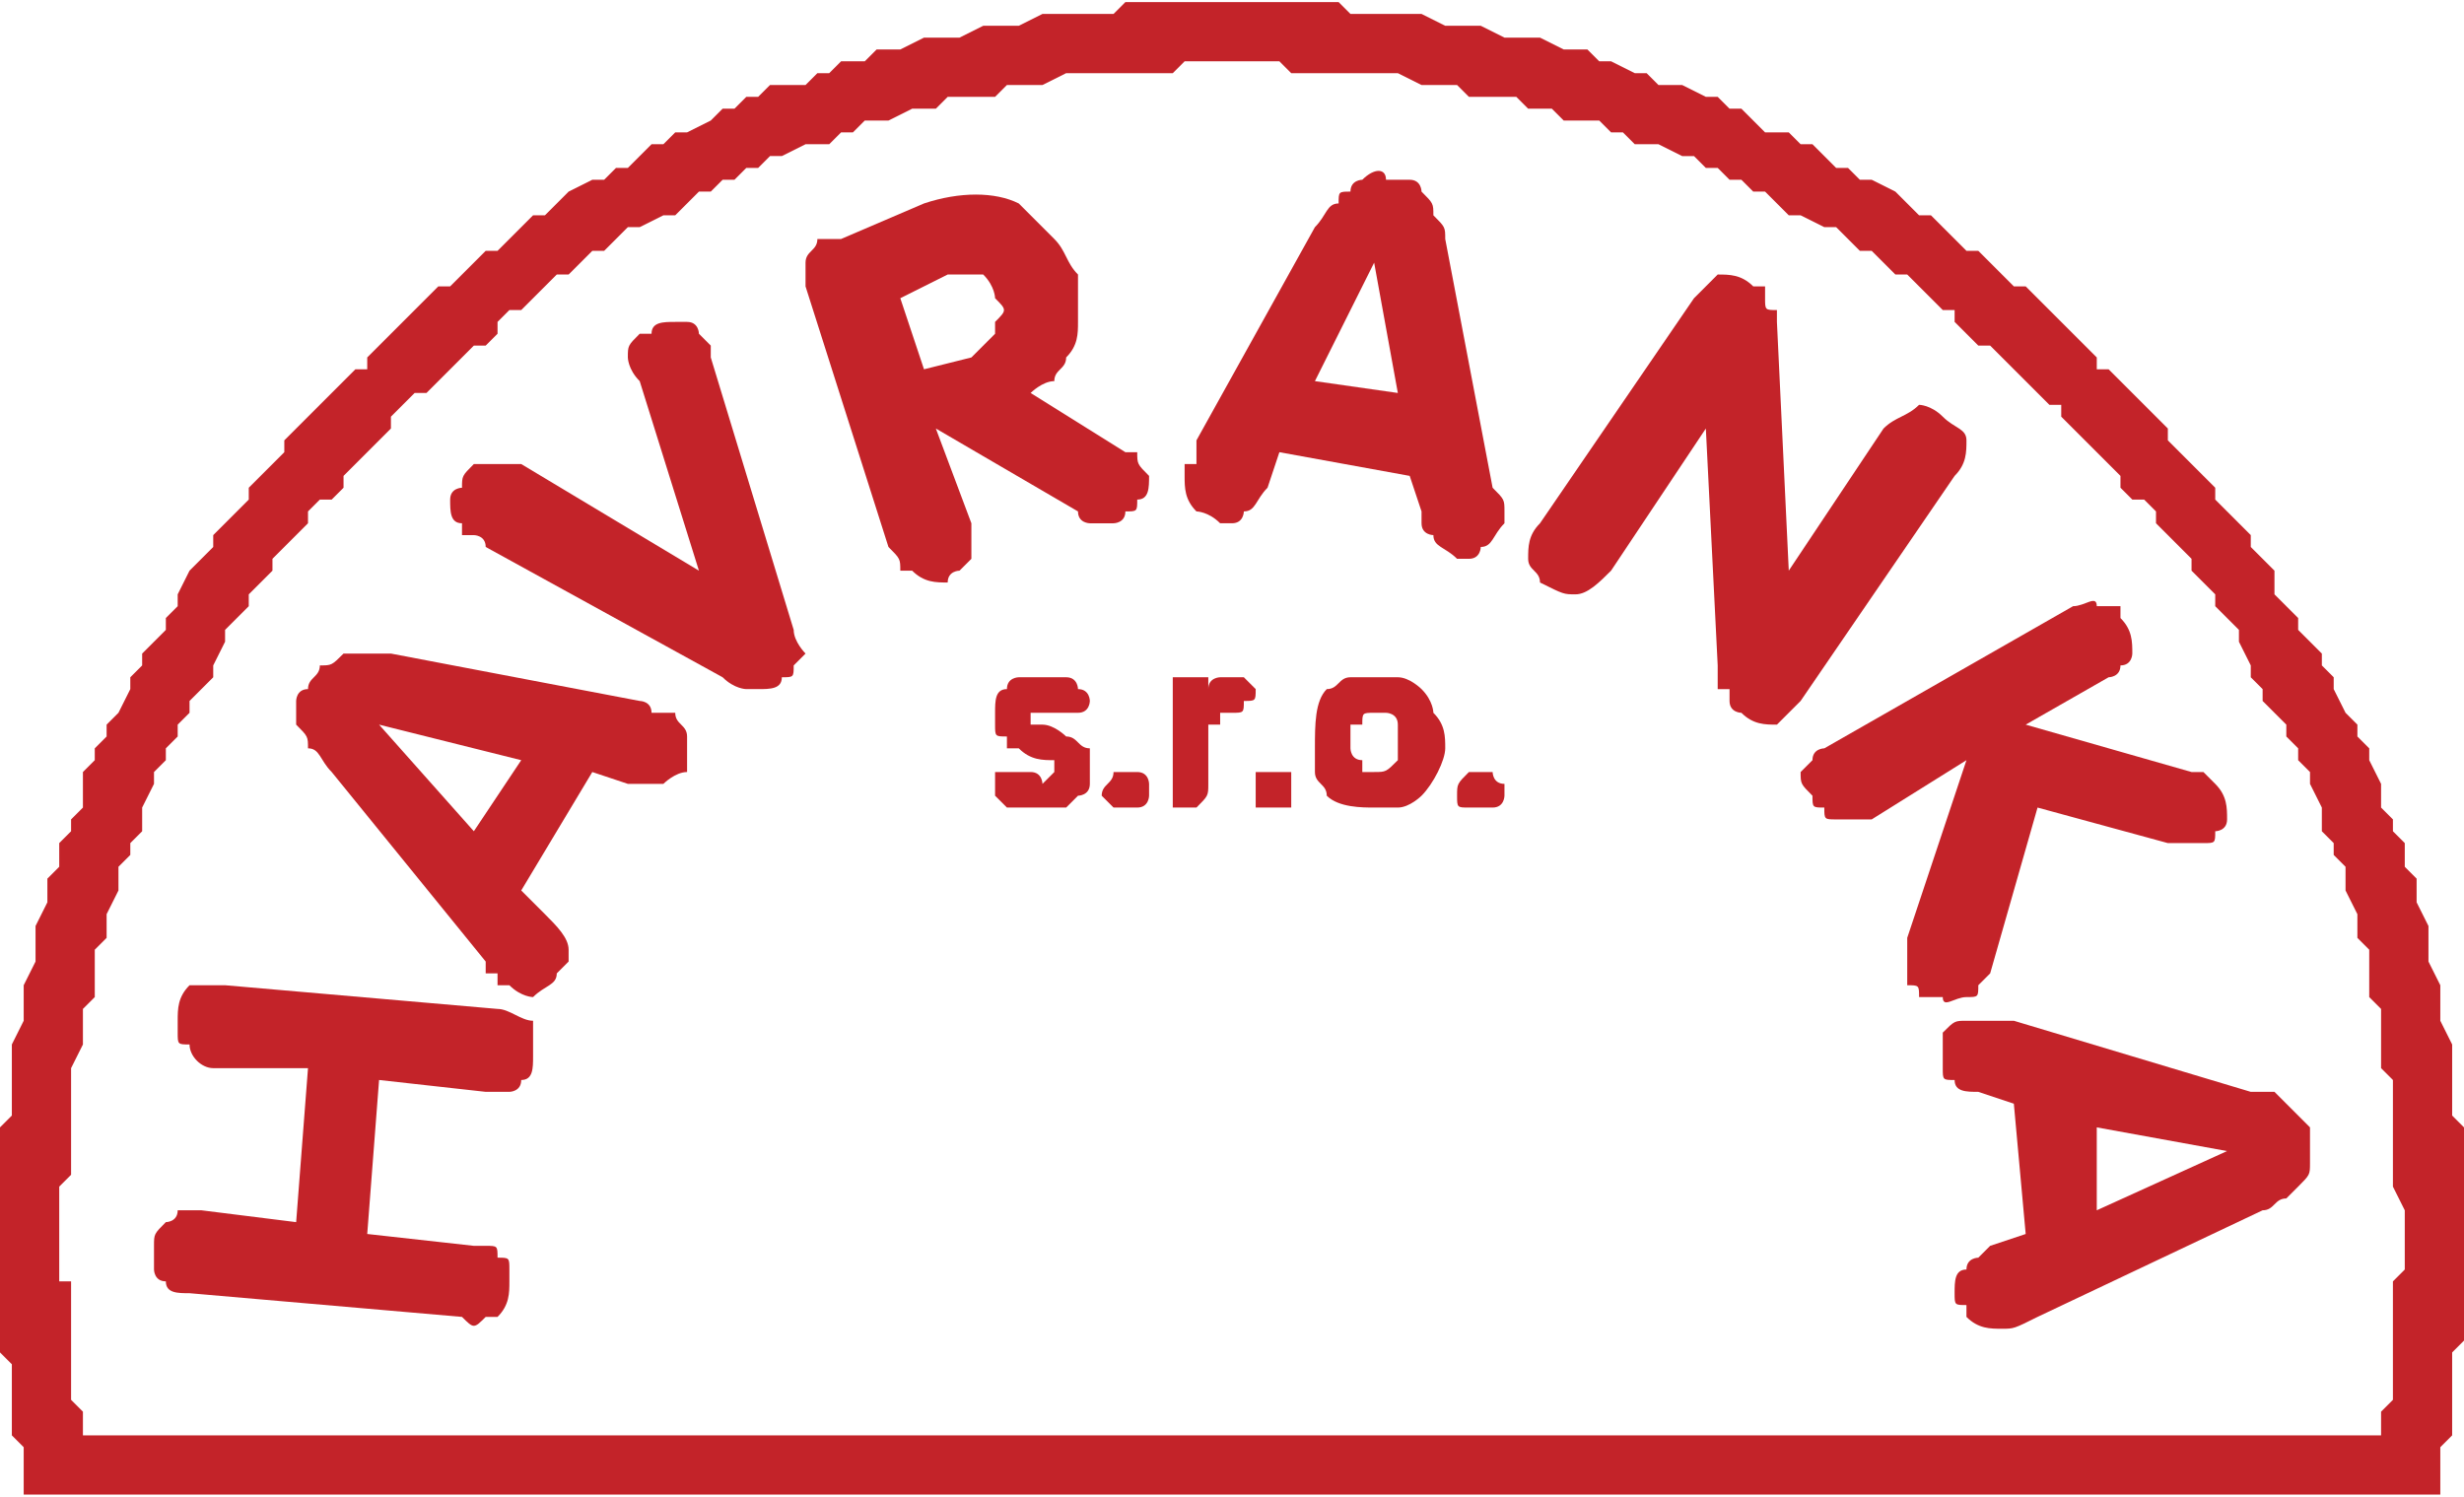
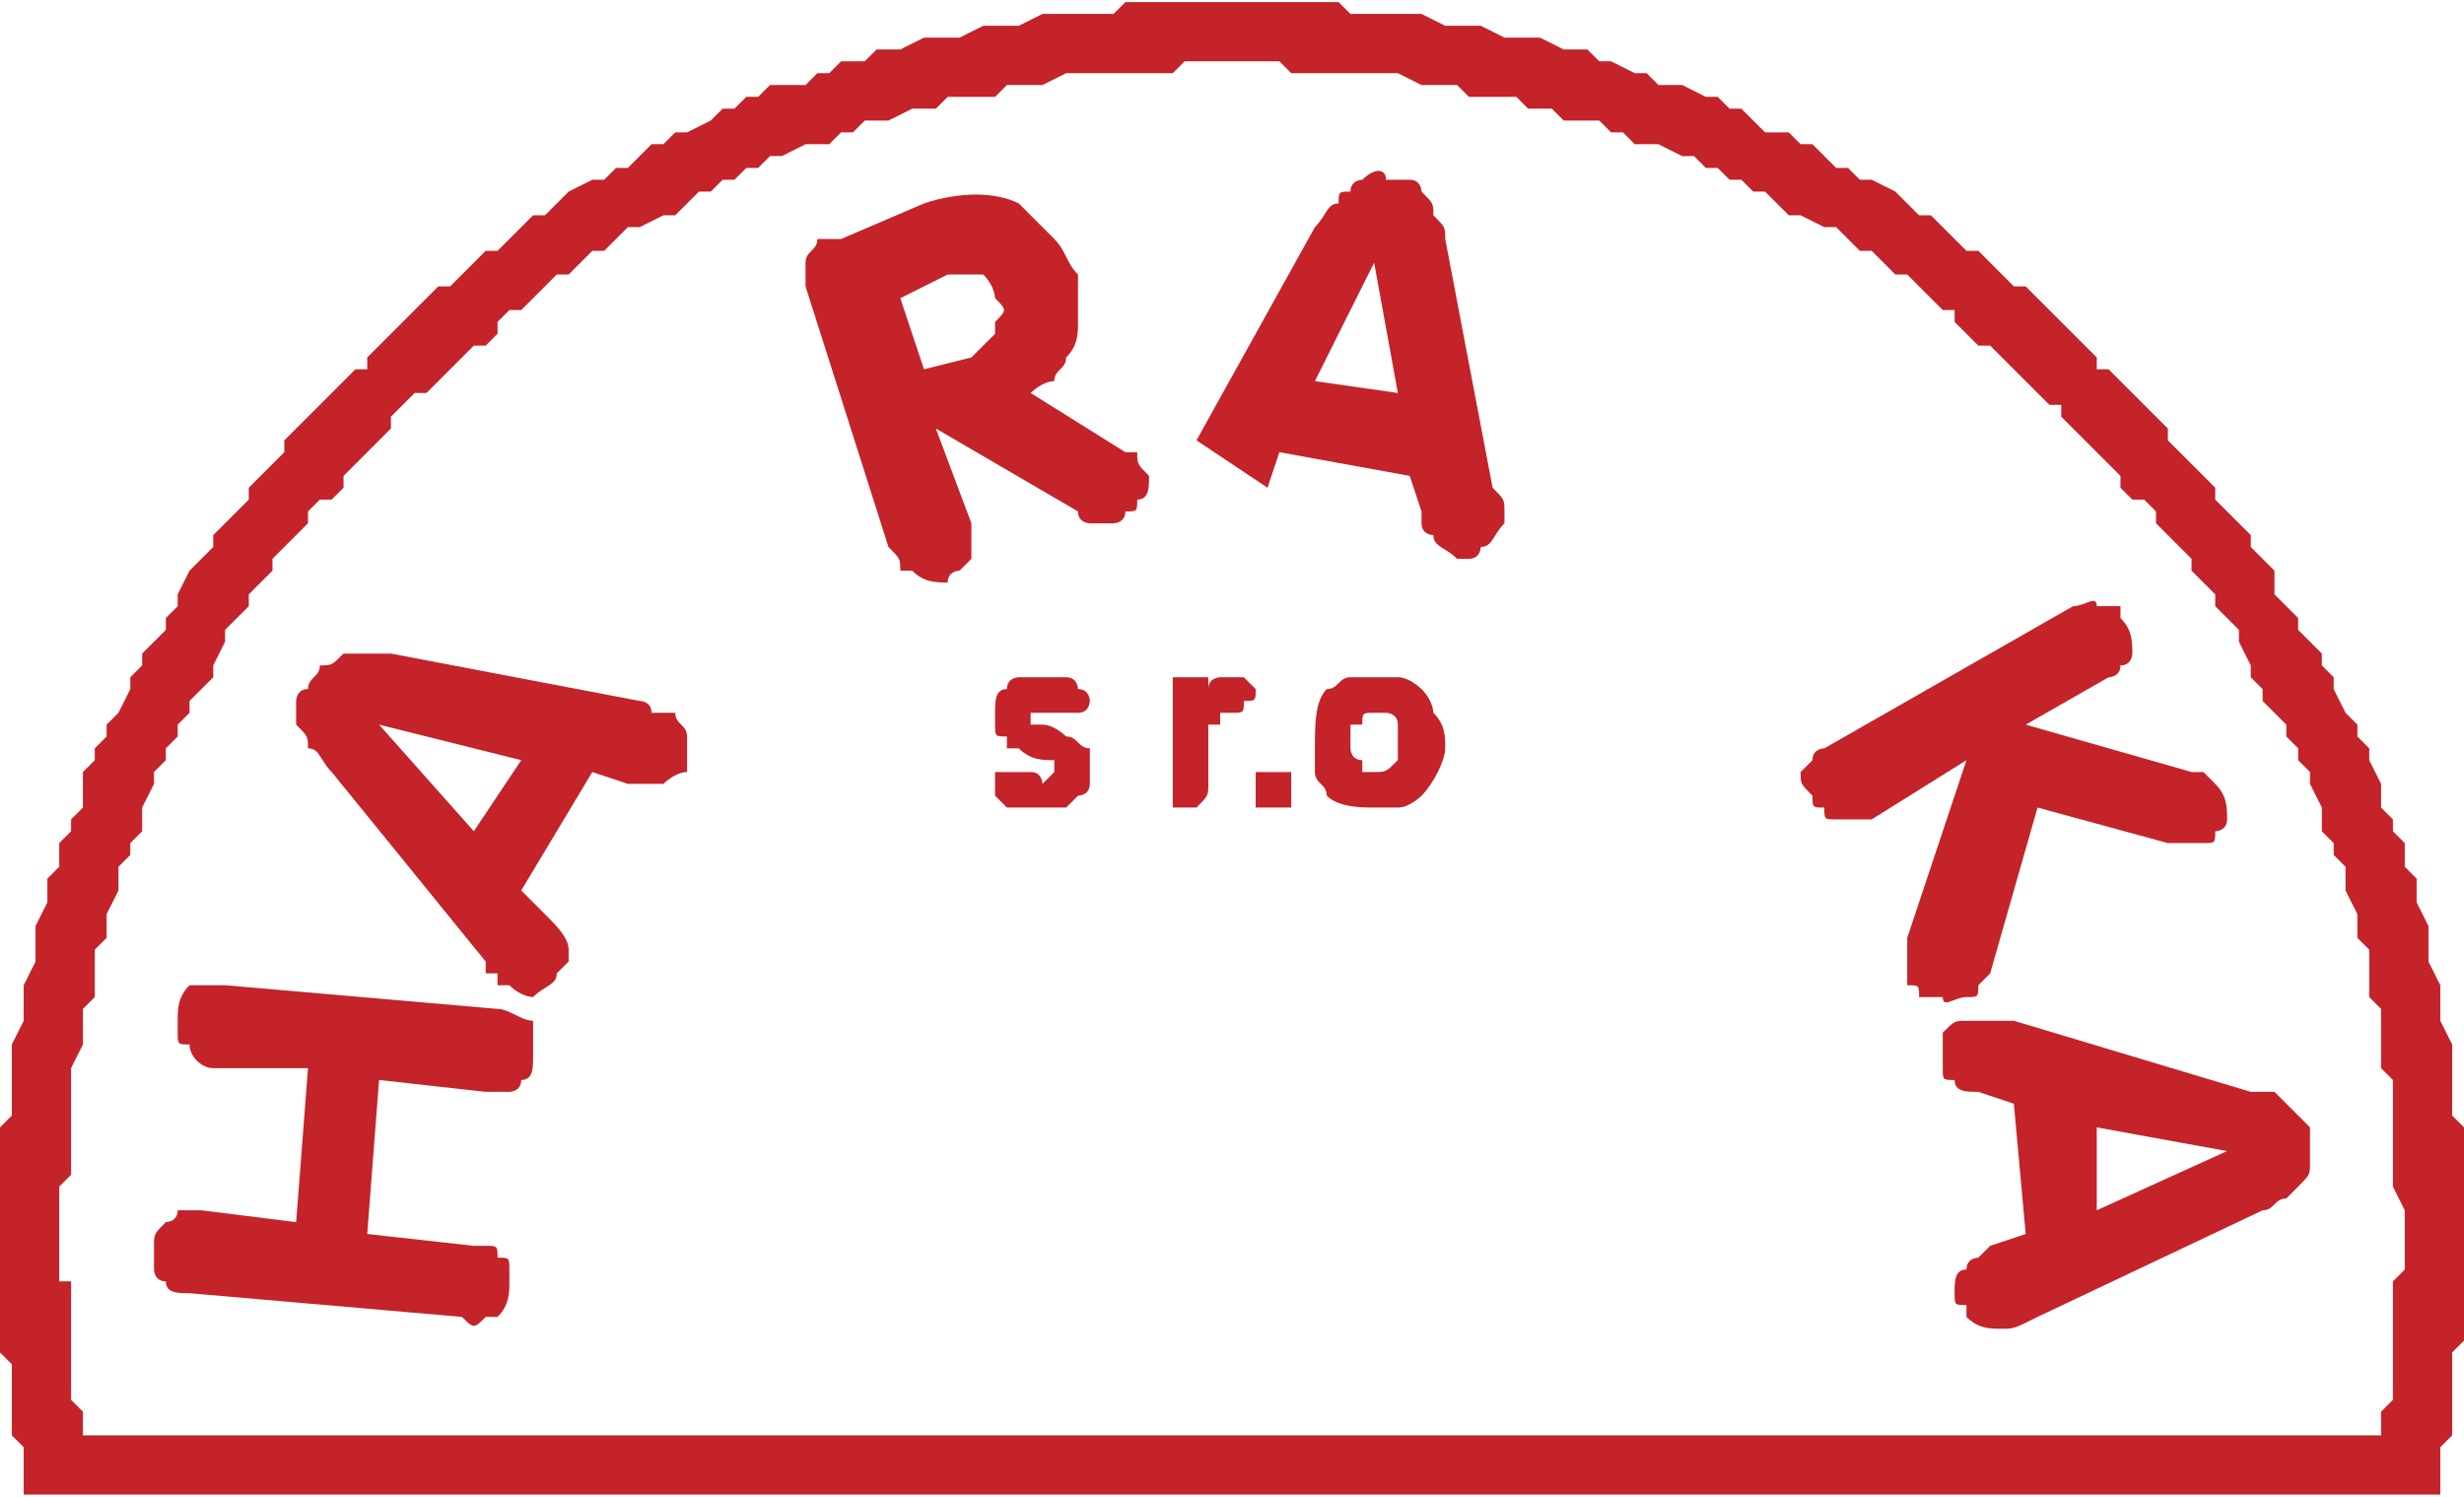
<svg xmlns="http://www.w3.org/2000/svg" xml:space="preserve" width="1447px" height="879px" version="1.1" style="shape-rendering:geometricPrecision; text-rendering:geometricPrecision; image-rendering:optimizeQuality; fill-rule:evenodd; clip-rule:evenodd" viewBox="0 0 208 126">
  <defs>
    <style type="text/css">
   
    .fil1 {fill:#C32329}
    .fil0 {fill:#C32329;fill-rule:nonzero}
   
  </style>
  </defs>
  <g id="Vrstva_x0020_1">
    <g>
      <path class="fil0" d="M203 126l-198 0 0 -5 198 0 3 3 -3 2zm3 -2l0 2 -3 0 3 -2zm-3 -20l5 0 0 0 0 1 0 0 0 1 0 1 0 0 0 1 0 0 0 1 0 1 0 0 0 1 0 1 0 0 0 1 0 0 -1 1 0 1 0 0 0 1 0 1 0 0 0 1 0 0 0 1 0 1 0 0 0 1 -1 1 0 0 0 1 0 0 0 1 -5 -1 0 -1 0 0 0 -1 0 0 0 -1 0 0 0 -1 1 -1 0 0 0 -1 0 0 0 -1 0 -1 0 0 0 -1 0 0 0 -1 0 -1 0 0 0 -1 0 0 0 -1 0 -1 0 0 0 -1 0 0 1 -1 0 -1 0 0 0 -1 0 0 0 -1 0 0zm-8 -38l5 -2 0 0 1 2 0 1 0 1 1 1 0 1 1 1 0 2 1 1 0 1 0 1 1 2 0 1 0 1 0 1 1 2 0 1 0 1 0 1 1 2 0 1 0 1 0 1 0 2 0 1 1 1 0 1 0 2 0 1 0 1 0 1 0 2 0 1 -5 0 0 -1 0 -1 -1 -2 0 -1 0 -1 0 -1 0 -1 0 -2 0 -1 0 -1 0 -1 -1 -1 0 -2 0 -1 0 -1 0 -1 -1 -1 0 -2 0 -1 0 -1 -1 -1 0 -1 0 -1 -1 -2 0 -1 0 -1 -1 -1 0 -1 -1 -1 0 -1 0 -1 -1 -2 0 0zm-21 -32l3 -3 0 0 1 0 1 1 1 1 1 1 1 1 1 1 0 1 1 1 1 1 1 1 1 1 0 1 1 1 1 1 1 1 0 1 1 1 1 1 0 2 1 1 1 1 0 1 1 1 1 1 0 1 1 1 0 1 1 2 1 1 0 1 1 1 0 1 -5 2 0 -1 -1 -1 0 -1 -1 -1 0 -1 -1 -1 -1 -1 0 -1 -1 -1 0 -1 -1 -2 0 -1 -1 -1 -1 -1 0 -1 -1 -1 -1 -1 0 -1 -1 -1 -1 -1 -1 -1 0 -1 -1 -1 -1 0 -1 -1 0 -1 -1 -1 -1 -1 -1 -1 -1 -1 -1 -1 0 -1 0 0zm-32 -21l2 -5 0 0 1 0 1 1 1 0 1 1 1 1 2 0 1 1 1 0 1 1 1 1 1 0 1 1 1 0 2 1 1 1 1 1 1 0 1 1 1 1 1 1 1 0 1 1 1 1 1 1 1 0 1 1 1 1 1 1 1 1 1 1 1 1 0 1 -3 3 -1 0 -1 -1 -1 -1 -1 -1 -1 -1 -1 -1 -1 0 -1 -1 -1 -1 0 -1 -1 0 -1 -1 -1 -1 -1 -1 -1 0 -1 -1 -1 -1 -1 0 -1 -1 -1 -1 -1 0 -2 -1 -1 0 -1 -1 -1 -1 -1 0 -1 -1 -1 0 -1 -1 -1 0 -1 -1 -1 0 0 0zm-38 -8l0 -5 0 0 1 0 2 0 1 0 1 0 1 0 2 0 1 0 1 1 1 0 2 0 1 0 1 0 1 0 2 1 1 0 1 0 1 0 2 1 1 0 1 0 1 0 2 1 1 0 1 0 1 1 1 0 2 1 1 0 1 1 1 0 1 0 2 1 -2 5 -2 -1 -1 0 -1 0 -1 -1 -1 0 -1 -1 -1 0 -2 0 -1 -1 -1 0 -1 0 -1 -1 -1 0 -1 0 -2 0 -1 -1 -1 0 -1 0 -1 0 -2 -1 -1 0 -1 0 -1 0 -1 0 -2 0 -1 0 -1 0 -1 0 -1 -1 -2 0 -1 0 -1 0 0 0zm-38 8l-2 -5 0 0 1 -1 2 0 1 0 1 -1 1 0 1 -1 2 0 1 -1 1 0 1 0 2 -1 1 0 1 0 1 0 2 -1 1 0 1 0 1 0 2 -1 1 0 1 0 1 0 2 0 1 0 1 -1 1 0 2 0 1 0 1 0 1 0 2 0 1 0 0 5 -1 0 -1 0 -2 0 -1 1 -1 0 -1 0 -1 0 -2 0 -1 0 -1 0 -1 0 -1 0 -2 1 -1 0 -1 0 -1 0 -1 1 -2 0 -1 0 -1 0 -1 1 -1 0 -1 0 -2 1 -1 0 -1 0 -1 1 -1 0 -1 1 -1 0 -1 0 -2 1 0 0zm-32 21l-3 -3 0 0 0 -1 1 -1 1 -1 1 -1 1 -1 1 -1 1 -1 1 0 1 -1 1 -1 1 -1 1 0 1 -1 1 -1 1 -1 1 0 1 -1 1 -1 2 -1 1 0 1 -1 1 0 1 -1 1 -1 1 0 1 -1 1 0 2 -1 1 -1 1 0 1 -1 1 0 2 5 -1 0 -1 1 -1 0 -1 1 -1 0 -1 1 -1 0 -1 1 -1 1 -1 0 -2 1 -1 0 -1 1 -1 1 -1 0 -1 1 -1 1 -1 0 -1 1 -1 1 -1 1 -1 0 -1 1 0 1 -1 1 -1 0 -1 1 -1 1 -1 1 -1 1 -1 0 -1 1 0 0zm-21 32l-5 -2 0 0 0 -1 1 -1 0 -1 1 -1 1 -2 0 -1 1 -1 0 -1 1 -1 1 -1 0 -1 1 -1 0 -1 1 -2 1 -1 1 -1 0 -1 1 -1 1 -1 1 -1 0 -1 1 -1 1 -1 1 -1 0 -1 1 -1 1 -1 1 -1 1 -1 1 -1 1 -1 1 0 3 3 -1 1 0 1 -1 1 -1 1 -1 1 -1 1 0 1 -1 1 -1 0 -1 1 0 1 -1 1 -1 1 -1 1 0 1 -1 1 -1 1 0 1 -1 1 -1 1 0 1 -1 2 0 1 -1 1 -1 1 0 1 -1 1 0 1 -1 1 0 1 -1 1 0 1 0 0zm-8 38l-5 0 0 0 0 -1 0 -2 0 -1 0 -1 0 -1 0 -2 0 -1 1 -1 0 -1 0 -2 0 -1 0 -1 0 -1 1 -2 0 -1 0 -1 0 -1 1 -2 0 -1 0 -1 0 -1 1 -2 0 -1 0 -1 1 -1 0 -2 1 -1 0 -1 1 -1 0 -1 0 -2 1 -1 5 2 -1 2 0 1 0 1 -1 1 0 1 -1 1 0 1 0 1 -1 2 0 1 0 1 -1 1 0 1 0 1 0 2 -1 1 0 1 0 1 0 1 -1 2 0 1 0 1 0 1 0 1 0 2 0 1 0 1 0 1 -1 1 0 2 0 1 0 1 0 0zm0 17l0 5 -3 -2 0 -1 0 0 0 -1 0 0 -1 -1 0 -1 0 0 0 -1 0 -1 0 0 0 -1 0 0 0 -1 0 -1 0 0 -1 -1 0 -1 0 0 0 -1 0 0 0 -1 0 -1 0 0 0 -1 0 -1 0 0 0 -1 0 0 0 -1 0 -1 0 0 0 -1 5 0 0 1 0 0 0 1 0 0 0 1 0 1 1 0 0 1 0 0 0 1 0 1 0 0 0 1 0 0 0 1 0 1 0 0 0 1 0 0 0 1 0 1 0 0 0 1 0 0 1 1 0 1 0 0 0 1 0 0 0 1 0 0 0 1 -2 -2zm0 5l-3 0 0 -2 3 2z" />
    </g>
    <path class="fil1" d="M84 66c0,0 0,-1 0,-1 0,0 0,0 0,0 1,0 1,0 1,0 0,0 0,0 0,0 1,0 1,0 1,0 1,0 1,0 1,0 1,0 1,1 1,1 0,0 1,-1 1,-1 0,0 0,0 0,0 0,0 0,0 0,0 0,0 0,0 0,0 0,-1 0,-1 0,-1 -1,0 -2,0 -3,-1 0,0 0,0 -1,0 0,0 0,-1 0,-1 -1,0 -1,0 -1,-1 0,0 0,0 0,-1 0,-1 0,-2 1,-2 0,-1 1,-1 1,-1 1,0 1,0 2,0 0,0 1,0 1,0 1,0 1,0 1,0 1,0 1,1 1,1 1,0 1,1 1,1 0,0 0,1 -1,1 0,0 0,0 0,0 0,0 0,0 -1,0 0,0 0,0 0,0 0,0 -1,0 -1,0 0,0 0,0 -1,0 0,0 0,0 0,0 0,0 -1,0 -1,0 0,0 0,0 0,0 0,0 0,0 0,0 0,0 0,1 0,1 0,0 0,0 0,0 1,0 1,0 1,0 1,0 2,1 2,1 1,0 1,1 2,1 0,1 0,1 0,2 0,0 0,1 0,1 0,1 -1,1 -1,1 -1,1 -1,1 -1,1 -1,0 -1,0 -2,0 -1,0 -1,0 -2,0 0,0 -1,0 -1,0 0,0 0,0 0,0 -1,-1 -1,-1 -1,-1 0,0 0,-1 0,-1z" />
-     <path class="fil1" d="M95 68c0,0 -1,0 -1,0 0,0 0,0 -1,-1 0,0 0,0 0,0 0,-1 1,-1 1,-2 0,0 0,0 0,0 1,0 1,0 1,0 1,0 1,0 1,0 1,0 1,1 1,1 0,0 0,0 0,1 0,0 0,1 -1,1 0,0 0,0 0,0 0,0 -1,0 -1,0z" />
    <path class="fil1" d="M99 59c0,-1 0,-1 0,-2 0,0 0,0 1,0 0,0 0,0 0,0 1,0 1,0 1,0 0,0 0,0 1,0 0,1 0,1 0,1 0,-1 1,-1 1,-1 0,0 1,0 1,0 1,0 1,0 1,0 0,0 1,1 1,1 0,0 0,0 0,0 0,1 0,1 -1,1 0,1 0,1 -1,1 0,0 -1,0 -1,0 0,0 0,1 0,1 -1,0 -1,0 -1,0 0,1 0,1 0,1l0 4c0,1 0,1 -1,2 0,0 0,0 0,0 0,0 -1,0 -1,0 0,0 -1,0 -1,0 0,0 0,-1 0,-1 0,0 0,0 0,-1l0 -7z" />
    <path class="fil1" d="M108 68c-1,0 -1,0 -2,0 0,0 0,0 0,-1 0,0 0,0 0,0 0,-1 0,-1 0,-2 1,0 1,0 1,0 0,0 0,0 1,0 0,0 1,0 1,0 0,0 0,1 0,1 0,0 0,0 0,1 0,0 0,1 0,1 0,0 0,0 -1,0 0,0 0,0 0,0z" />
    <path class="fil1" d="M116 65c1,0 1,0 2,-1 0,0 0,0 0,0 0,-1 0,-1 0,-1 0,-1 0,-2 0,-2 0,-1 -1,-1 -1,-1 0,0 0,0 -1,0 -1,0 -1,0 -1,1 -1,0 -1,0 -1,0 0,1 0,1 0,2 0,0 0,1 1,1 0,1 0,1 0,1 0,0 1,0 1,0zm0 3c-1,0 -3,0 -4,-1 0,-1 -1,-1 -1,-2 0,-1 0,-2 0,-2 0,-2 0,-4 1,-5 1,0 1,-1 2,-1 1,0 1,0 2,0 1,0 2,0 2,0 1,0 2,1 2,1 1,1 1,2 1,2 1,1 1,2 1,3 0,1 -1,3 -2,4 0,0 -1,1 -2,1 0,0 -1,0 -2,0z" />
-     <path class="fil1" d="M125 68c-1,0 -1,0 -1,0 -1,0 -1,0 -1,-1 0,0 0,0 0,0 0,-1 0,-1 1,-2 0,0 0,0 0,0 0,0 1,0 1,0 0,0 1,0 1,0 0,0 0,1 1,1 0,0 0,0 0,1 0,0 0,1 -1,1 0,0 0,0 0,0 -1,0 -1,0 -1,0z" />
    <path class="fil1" d="M16 109c-1,0 -2,0 -2,-1 -1,0 -1,-1 -1,-1 0,-1 0,-1 0,-2 0,-1 0,-1 1,-2 0,0 1,0 1,-1 1,0 1,0 2,0l8 1 1 -13 -8 0c-1,0 -2,-1 -2,-2 -1,0 -1,0 -1,-1 0,0 0,-1 0,-1 0,-1 0,-2 1,-3 0,0 1,0 1,0 1,0 1,0 2,0l23 2c1,0 2,1 3,1 0,1 0,1 0,1 0,1 0,1 0,2 0,1 0,2 -1,2 0,1 -1,1 -1,1 -1,0 -1,0 -2,0l-9 -1 -1 13 9 1c1,0 1,0 1,0 1,0 1,0 1,1 1,0 1,0 1,1 0,0 0,1 0,1 0,1 0,2 -1,3 0,0 -1,0 -1,0 -1,1 -1,1 -2,0l-23 -2z" />
    <path class="fil1" d="M41 81l-13 -16c-1,-1 -1,-2 -2,-2 0,-1 0,-1 -1,-2 0,0 0,-1 0,-2 0,0 0,-1 1,-1 0,-1 1,-1 1,-2 1,0 1,0 2,-1 0,0 1,0 1,0 1,0 2,0 3,0l21 4c0,0 1,0 1,1 1,0 1,0 1,0 0,0 0,0 1,0 0,1 1,1 1,2 0,1 0,2 0,3 -1,0 -2,1 -2,1 -1,0 -1,0 -2,0 0,0 0,0 -1,0l-3 -1 -6 10 2 2c1,1 2,2 2,3 0,0 0,0 0,1 0,0 0,0 -1,1 0,1 -1,1 -2,2 0,0 -1,0 -2,-1 0,0 0,0 -1,0 0,-1 0,-1 0,-1 0,0 0,0 -1,0 0,-1 0,-1 0,-1zm-1 -11l4 -6 -12 -3 8 9z" />
-     <path class="fil1" d="M41 46c0,-1 -1,-1 -1,-1 0,0 0,0 -1,0 0,0 0,-1 0,-1 -1,0 -1,-1 -1,-2 0,-1 1,-1 1,-1 0,-1 0,-1 1,-2 0,0 1,0 2,0 1,0 2,0 2,0l15 9 -5 -16c-1,-1 -1,-2 -1,-2 0,-1 0,-1 1,-2 0,0 0,0 1,0 0,-1 1,-1 2,-1 0,0 1,0 1,0 1,0 1,1 1,1 0,0 1,1 1,1 0,0 0,1 0,1 0,0 0,0 0,0l7 23c0,1 1,2 1,2 -1,1 -1,1 -1,1 0,1 0,1 -1,1 0,1 -1,1 -2,1 0,0 -1,0 -1,0 0,0 -1,0 -2,-1l-20 -11z" />
    <path class="fil1" d="M68 24c0,-1 0,-2 0,-2 0,-1 1,-1 1,-2 1,0 1,0 2,0l7 -3c3,-1 6,-1 8,0 1,1 2,2 3,3 1,1 1,2 2,3 0,2 0,3 0,4 0,1 0,2 -1,3 0,1 -1,1 -1,2 -1,0 -2,1 -2,1l8 5c0,0 0,0 1,0 0,1 0,1 1,2 0,1 0,2 -1,2 0,1 0,1 -1,1 0,1 -1,1 -1,1 -1,0 -1,0 -2,0 0,0 -1,0 -1,-1l-12 -7 3 8c0,1 0,2 0,3 0,0 -1,1 -1,1 0,0 -1,0 -1,1 -1,0 -2,0 -3,-1 0,0 -1,0 -1,0 0,-1 0,-1 -1,-2l-7 -22zm8 1l2 6 4 -1c1,-1 1,-1 2,-2 0,0 0,-1 0,-1 1,-1 1,-1 0,-2 0,0 0,-1 -1,-2 -1,0 -2,0 -3,0l-4 2z" />
-     <path class="fil1" d="M101 37l10 -18c1,-1 1,-2 2,-2 0,-1 0,-1 1,-1 0,-1 1,-1 1,-1 1,-1 2,-1 2,0 1,0 2,0 2,0 1,0 1,1 1,1 1,1 1,1 1,2 1,1 1,1 1,2l4 21c1,1 1,1 1,2 0,0 0,1 0,1 -1,1 -1,2 -2,2 0,0 0,1 -1,1 0,0 -1,0 -1,0 -1,-1 -2,-1 -2,-2 0,0 -1,0 -1,-1 0,0 0,-1 0,-1l-1 -3 -11 -2 -1 3c-1,1 -1,2 -2,2 0,0 0,1 -1,1 0,0 -1,0 -1,0 -1,-1 -2,-1 -2,-1 -1,-1 -1,-2 -1,-3 0,0 0,0 0,-1 0,0 1,0 1,0 0,-1 0,-1 0,-1 0,0 0,-1 0,-1zm10 -5l7 1 -2 -11 -5 10z" />
-     <path class="fil1" d="M143 25c1,-1 2,-2 2,-2 1,0 2,0 3,1 0,0 0,0 1,0 0,1 0,1 0,1 0,1 0,1 1,1 0,1 0,1 0,1l1 21 8 -12c1,-1 2,-1 3,-2 0,0 1,0 2,1 1,1 2,1 2,2 0,1 0,2 -1,3l-13 19c-1,1 -1,1 -2,2 -1,0 -2,0 -3,-1 0,0 -1,0 -1,-1 0,0 0,0 0,-1 0,0 -1,0 -1,0 0,-1 0,-1 0,-2l-1 -20 -8 12c-1,1 -2,2 -3,2 -1,0 -1,0 -3,-1 0,-1 -1,-1 -1,-2 0,-1 0,-2 1,-3l13 -19z" />
+     <path class="fil1" d="M101 37l10 -18c1,-1 1,-2 2,-2 0,-1 0,-1 1,-1 0,-1 1,-1 1,-1 1,-1 2,-1 2,0 1,0 2,0 2,0 1,0 1,1 1,1 1,1 1,1 1,2 1,1 1,1 1,2l4 21c1,1 1,1 1,2 0,0 0,1 0,1 -1,1 -1,2 -2,2 0,0 0,1 -1,1 0,0 -1,0 -1,0 -1,-1 -2,-1 -2,-2 0,0 -1,0 -1,-1 0,0 0,-1 0,-1l-1 -3 -11 -2 -1 3zm10 -5l7 1 -2 -11 -5 10z" />
    <path class="fil1" d="M175 51c1,0 2,-1 2,0 1,0 1,0 2,0 0,1 0,1 0,1 1,1 1,2 1,3 0,0 0,1 -1,1 0,1 -1,1 -1,1l-7 4 14 4c0,0 1,0 1,0 1,1 1,1 1,1 1,1 1,2 1,3 0,1 -1,1 -1,1 0,1 0,1 -1,1 0,0 -1,0 -1,0 0,0 -1,0 -1,0 0,0 -1,0 -1,0l-11 -3 -4 14c0,0 -1,1 -1,1 0,0 0,0 0,0 0,1 0,1 -1,1 -1,0 -2,1 -2,0 -1,0 -1,0 -2,0 0,-1 0,-1 -1,-1 0,-1 0,-2 0,-2 0,-1 0,-1 0,-1 0,-1 0,-1 0,-1l5 -15 -8 5c-1,0 -1,0 -2,0 0,0 -1,0 -1,0 -1,0 -1,0 -1,-1 -1,0 -1,0 -1,-1 -1,-1 -1,-1 -1,-2 1,-1 1,-1 1,-1 0,-1 1,-1 1,-1l21 -12z" />
    <path class="fil1" d="M170 86l20 6c1,0 1,0 2,0 1,1 1,1 1,1 1,1 1,1 2,2 0,0 0,1 0,2 0,0 0,1 0,1 0,1 0,1 -1,2 0,0 -1,1 -1,1 -1,0 -1,1 -2,1l-19 9c-2,1 -2,1 -3,1 -1,0 -2,0 -3,-1 0,0 0,0 0,-1 -1,0 -1,0 -1,-1 0,-1 0,-2 1,-2 0,-1 1,-1 1,-1 0,0 1,-1 1,-1l3 -1 -1 -11 -3 -1c-1,0 -2,0 -2,-1 -1,0 -1,0 -1,-1 0,0 0,-1 0,-1 0,-1 0,-2 0,-2 1,-1 1,-1 2,-1 1,0 2,0 2,0 0,0 0,0 1,0 0,0 0,0 1,0zm7 9l0 7 11 -5 -11 -2z" />
  </g>
</svg>